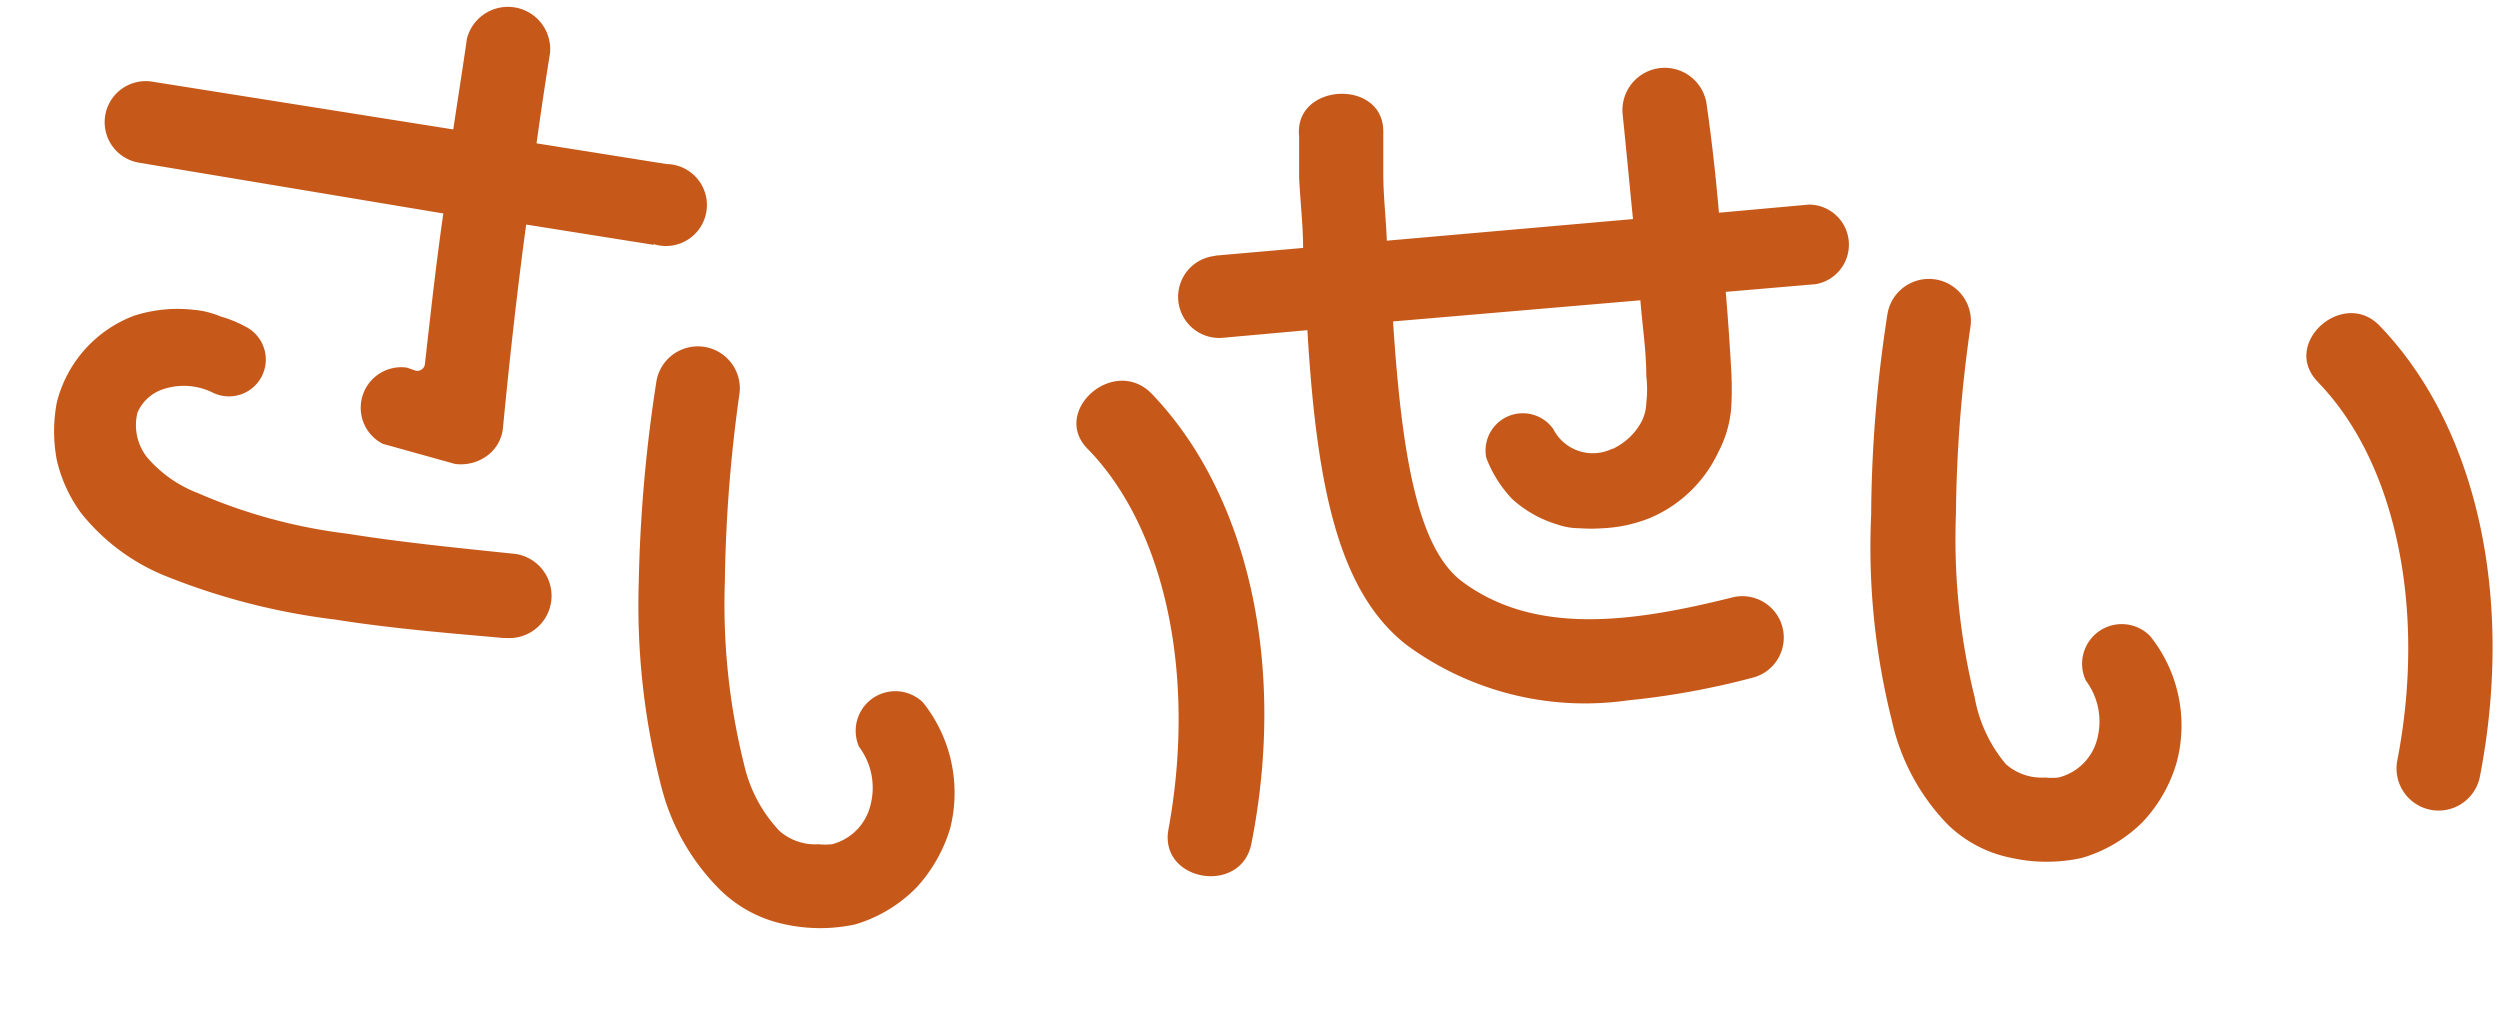
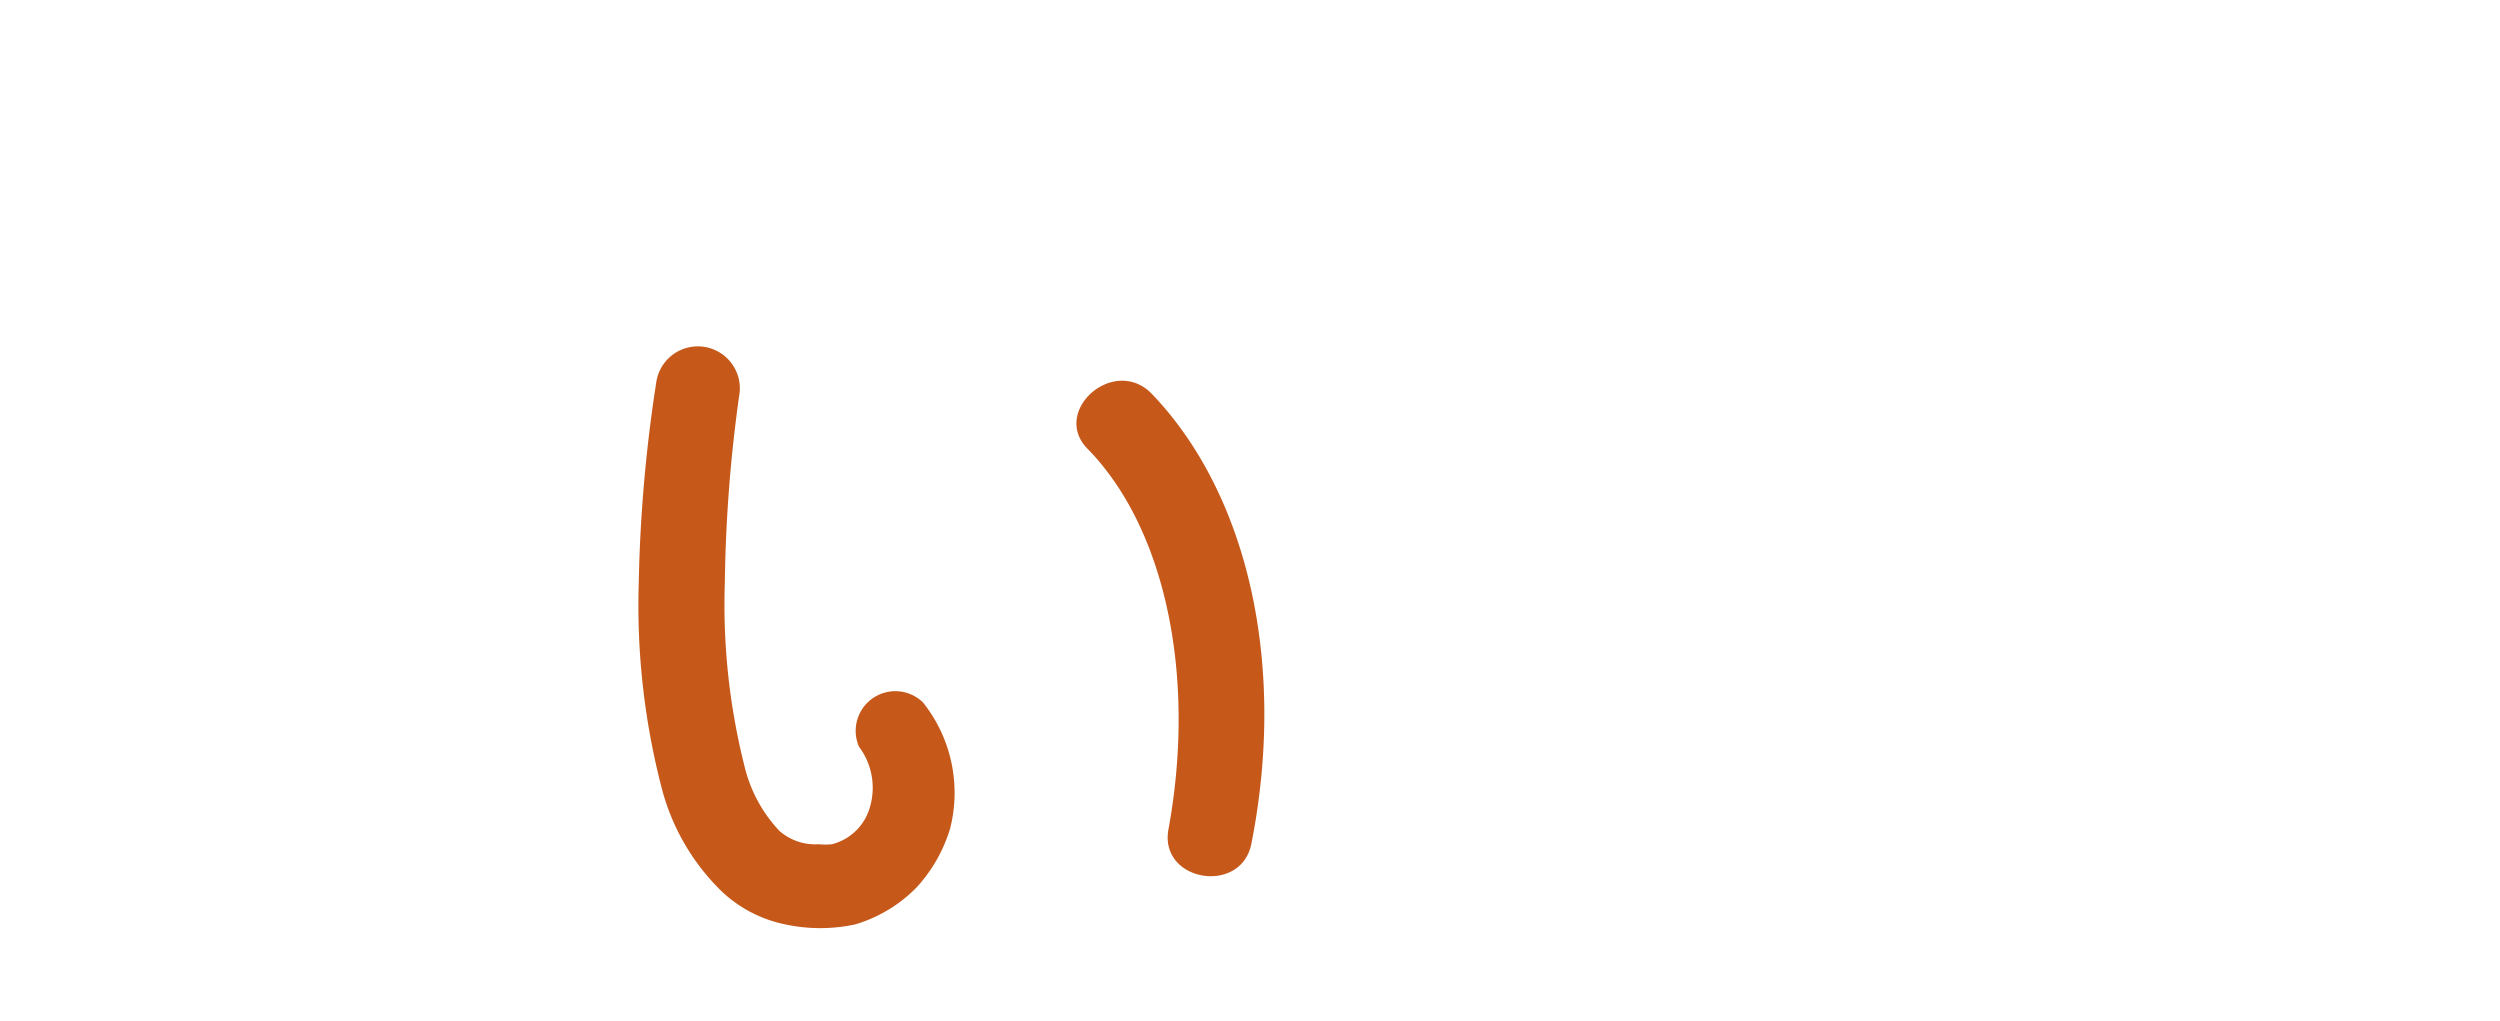
<svg xmlns="http://www.w3.org/2000/svg" id="レイヤー_1" data-name="レイヤー 1" width="169" height="69" viewBox="0 0 169 69">
  <defs>
    <style>.cls-1{fill:#c6581a;}</style>
  </defs>
  <title>btn_play03</title>
  <path class="cls-1" d="M44.73,53.27a49.13,49.13,0,0,1-1.55-13.9A100.38,100.38,0,0,1,44.37,25.8a2.84,2.84,0,0,1,5.63.73h0a99.13,99.13,0,0,0-1,12.81,44.6,44.6,0,0,0,1.31,12.38,9.64,9.64,0,0,0,2.37,4.44,3.65,3.65,0,0,0,2.65.91,4.41,4.41,0,0,0,.91,0,3.59,3.59,0,0,0,2.59-2.59,4.62,4.62,0,0,0-.76-4,2.68,2.68,0,0,1,4.32-3A9.8,9.8,0,0,1,64.23,56a10.25,10.25,0,0,1-2.28,4,9.64,9.64,0,0,1-4.14,2.49,11.19,11.19,0,0,1-4.72,0,8.79,8.79,0,0,1-4.29-2.22A15,15,0,0,1,44.73,53.27ZM73.6,30.42c-2.65-2.52,1.64-6.42,4.23-3.83C84.33,33.34,87,44.84,84.6,57c-.67,3.56-6.33,2.59-5.6-1C80.86,45.76,78.82,35.84,73.6,30.42Z" />
-   <path class="cls-1" d="M82.16,17.28l5.93-.52c0-1.49-.18-3-.27-4.75V9.21c-.37-3.62,5.72-3.92,5.69-.3v2.8c0,1.55.18,3,.24,4.56l16.64-1.46c-.24-2.4-.46-4.78-.7-7.09h0a2.86,2.86,0,0,1,5.66-.79c.37,2.56.64,5,.85,7.45l6.08-.55a2.71,2.71,0,0,1,.46,5.38l-6.08.52c.15,1.76.27,3.5.37,5.26a22.42,22.42,0,0,1,0,2.59,7.76,7.76,0,0,1-.88,3,8.94,8.94,0,0,1-4.6,4.43,9.73,9.73,0,0,1-3.22.7,10.37,10.37,0,0,1-1.52,0,4.68,4.68,0,0,1-1.58-.27,7.94,7.94,0,0,1-3-1.7,8.34,8.34,0,0,1-1.76-2.8A2.52,2.52,0,0,1,105,29a3,3,0,0,0,4,1.33l.07,0,.19-.11a4.23,4.23,0,0,0,1.73-1.76,3,3,0,0,0,.3-1.22,7.91,7.91,0,0,0,0-1.83c0-1.7-.27-3.41-.4-5.11L94.17,21.73c.58,8.94,1.64,15.21,4.59,17.52,5,3.8,11.77,2.77,18.25,1.16a2.8,2.8,0,0,1,1.62,5.36l-.22.06A53.45,53.45,0,0,1,110,47.35,20.38,20.38,0,0,1,95.1,43.61C90.45,40,89,32.81,88.38,22.32l-5.78.52a2.78,2.78,0,0,1-.46-5.54Z" />
-   <path class="cls-1" d="M127.89,48.71a48.06,48.06,0,0,1-1.4-13.9,91.25,91.25,0,0,1,1.1-13.57,2.84,2.84,0,0,1,5.63.73h0a94,94,0,0,0-1,12.81,44.6,44.6,0,0,0,1.27,12.37,9.64,9.64,0,0,0,2.1,4.5,3.65,3.65,0,0,0,2.65.91,4.23,4.23,0,0,0,.91,0A3.59,3.59,0,0,0,141.76,50a4.62,4.62,0,0,0-.76-4,2.68,2.68,0,0,1,4.35-3,9.67,9.67,0,0,1,1.79,8.55,9.89,9.89,0,0,1-2.28,4A9.64,9.64,0,0,1,140.72,58,11.07,11.07,0,0,1,136,58a8.55,8.55,0,0,1-4.29-2.22A14.54,14.54,0,0,1,127.89,48.71Zm28.84-22.85c-2.62-2.59,1.67-6.42,4.14-3.83,6.51,6.75,9.13,18.25,6.78,30.42a2.84,2.84,0,0,1-5.6-1c2-10.26-.09-20.18-5.33-25.59Z" />
-   <path class="cls-1" d="M9.29,27.9a3.53,3.53,0,0,0,.64,3,8.55,8.55,0,0,0,3.44,2.43A36.26,36.26,0,0,0,23.5,36.08c3.62.58,7.27.94,11.1,1.34a2.86,2.86,0,0,1-.35,5.71l-.2,0c-3.71-.33-7.57-.64-11.41-1.25a45.23,45.23,0,0,1-11.59-3,14,14,0,0,1-5.57-4.2A9.76,9.76,0,0,1,3.84,31.1a10.43,10.43,0,0,1,0-3.89,8.46,8.46,0,0,1,5.23-5.87,9.64,9.64,0,0,1,4-.4,6.08,6.08,0,0,1,1.86.46,8.27,8.27,0,0,1,1.76.73,2.49,2.49,0,0,1-2.31,4.41h0a4.41,4.41,0,0,0-3.32-.24A2.86,2.86,0,0,0,9.29,27.9ZM44.18,16.55l-8.61-1.37C35,19.35,34.44,24.31,34,28.93a2.65,2.65,0,0,1-1.25,2,3,3,0,0,1-2,.43L25.87,30a2.74,2.74,0,0,1,1.63-5.15l.61.21a.52.52,0,0,0,.61-.41h0c.4-3.56.79-7.06,1.25-10.22L9.41,11a2.77,2.77,0,1,1,.88-5.48L30.64,8.75c.55-3.62.91-5.93.91-6.08a2.86,2.86,0,0,1,5.63.94s-.4,2.4-.91,6.08l8.79,1.4a2.77,2.77,0,1,1-.88,5.41Z" />
</svg>